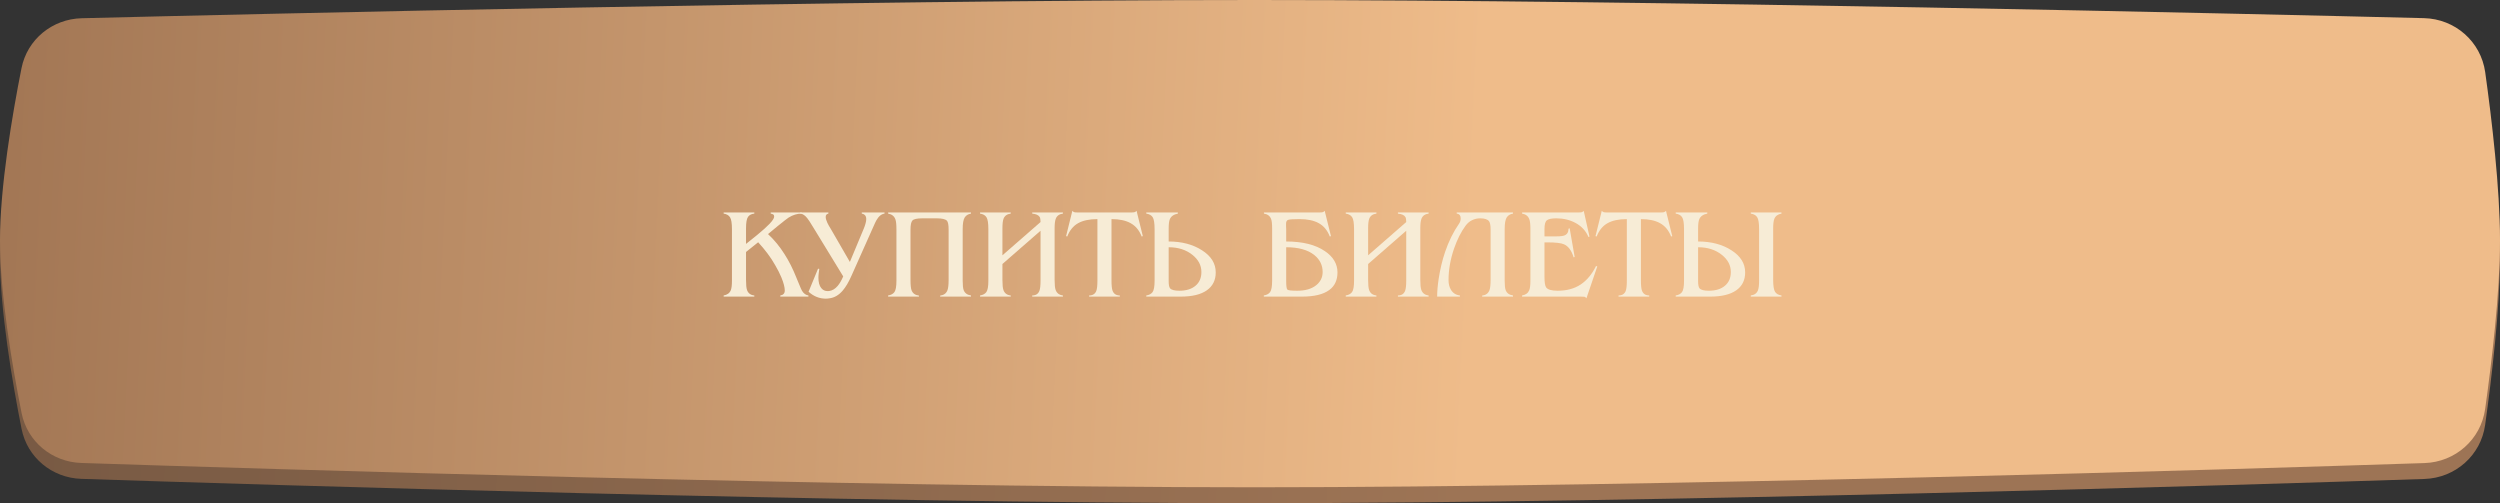
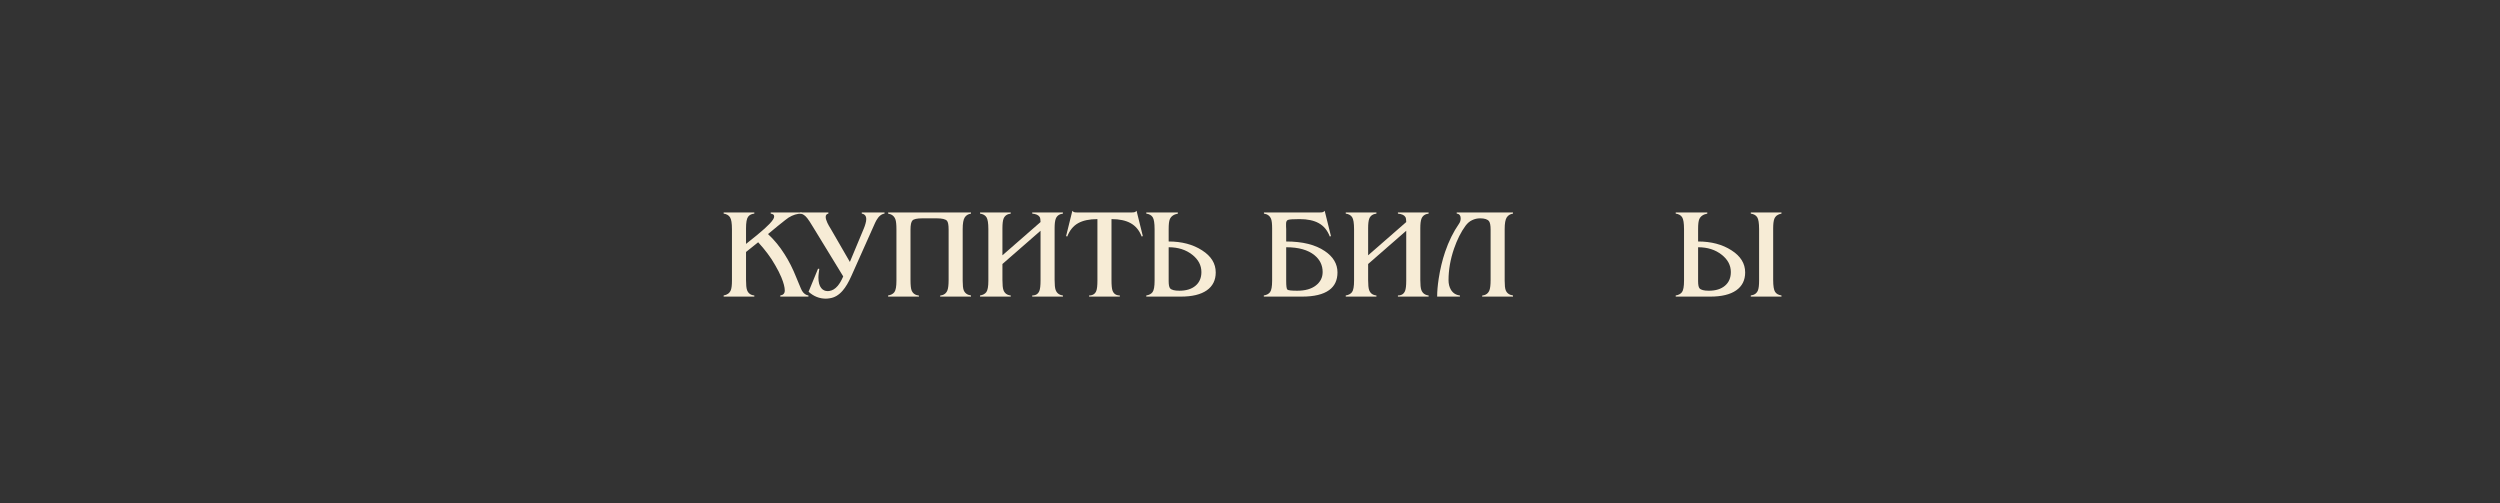
<svg xmlns="http://www.w3.org/2000/svg" width="472" height="95" viewBox="0 0 472 95" fill="none">
  <rect x="0" y="0" width="472" height="95" fill="#333333" stroke="none" />
-   <path d="M4.057 15.884C5.137 10.436 9.879 6.58 15.431 6.443C48.367 5.629 160.65 3 236.861 3C312.589 3 423.935 5.596 457.656 6.427C463.508 6.571 468.396 10.837 469.206 16.635C470.447 25.511 472 38.58 472 48.387C472 58.227 470.437 71.35 469.194 80.228C468.388 85.986 463.553 90.237 457.742 90.428C424.127 91.533 312.668 95 236.861 95C160.563 95 48.149 91.488 15.337 90.407C9.826 90.225 5.147 86.38 4.073 80.971C2.312 72.104 0 58.527 0 48.387C0 38.278 2.298 24.753 4.057 15.884Z" fill="url(#paint0_linear_702_23)" />
-   <path d="M4.057 12.884C5.137 7.436 9.879 3.58 15.431 3.443C48.367 2.629 160.65 0 236.861 0C312.589 0 423.935 2.596 457.656 3.427C463.508 3.571 468.396 7.837 469.206 13.635C470.447 22.511 472 35.58 472 45.387C472 55.227 470.437 68.35 469.194 77.228C468.388 82.986 463.553 87.237 457.742 87.428C424.127 88.533 312.668 92 236.861 92C160.563 92 48.149 88.488 15.337 87.407C9.826 87.225 5.147 83.38 4.073 77.971C2.312 69.104 0 55.527 0 45.387C0 35.278 2.298 21.753 4.057 12.884Z" fill="url(#paint1_linear_702_23)" />
  <path d="M334.774 52.837C334.774 53.98 334.895 54.736 335.137 55.106C335.378 55.477 335.78 55.702 336.344 55.783V56H330.549V55.783C331.225 55.702 331.676 55.38 331.901 54.817C332.046 54.447 332.118 53.843 332.118 53.006V43.275C332.118 42.132 331.998 41.376 331.756 41.005C331.515 40.635 331.112 40.41 330.549 40.329V40.112H336.344V40.329C335.668 40.442 335.217 40.772 334.992 41.319C334.847 41.689 334.774 42.293 334.774 43.13V52.837ZM320.601 53.078C320.601 53.77 320.689 54.221 320.866 54.43C321.124 54.736 321.711 54.889 322.629 54.889C323.917 54.889 324.931 54.575 325.671 53.947C326.412 53.32 326.782 52.459 326.782 51.364C326.782 50.092 326.211 49.006 325.068 48.104C323.876 47.154 322.387 46.679 320.601 46.679V53.078ZM329.486 51.436C329.486 52.901 328.923 54.028 327.796 54.817C326.669 55.605 325.035 56 322.894 56H316.375V55.783C316.906 55.702 317.301 55.493 317.558 55.155C317.816 54.801 317.944 54.084 317.944 53.006V43.275C317.944 42.132 317.824 41.376 317.582 41.005C317.341 40.635 316.938 40.41 316.375 40.329V40.112H322.339V40.329C321.566 40.474 321.059 40.828 320.818 41.392C320.673 41.73 320.601 42.341 320.601 43.227V45.593C323.08 45.593 325.18 46.148 326.903 47.259C328.625 48.354 329.486 49.746 329.486 51.436Z" fill="#F7ECD6" />
-   <path d="M309.804 52.861C309.804 53.843 309.869 54.511 309.997 54.865C310.223 55.477 310.682 55.782 311.374 55.782V56H305.579V55.782C306.255 55.782 306.706 55.501 306.931 54.937C307.076 54.567 307.148 53.923 307.148 53.006V41.367C305.635 41.367 304.42 41.625 303.502 42.14C302.585 42.655 301.9 43.492 301.45 44.651L301.232 44.579L302.416 39.798C302.512 39.927 302.633 40.015 302.778 40.063C302.923 40.096 303.124 40.112 303.381 40.112H303.84H313.112H313.571C313.813 40.112 314.006 40.096 314.151 40.063C314.312 40.015 314.44 39.927 314.537 39.798L315.72 44.579L315.503 44.651C315.052 43.492 314.36 42.655 313.426 42.14C312.509 41.625 311.301 41.367 309.804 41.367V52.861Z" fill="#F7ECD6" />
-   <path d="M300.096 44.675L299.903 44.748C299.42 43.589 298.591 42.695 297.416 42.067C296.353 41.504 295.154 41.222 293.818 41.222C292.933 41.222 292.337 41.351 292.031 41.609C291.742 41.85 291.597 42.397 291.597 43.251V44.627H293.456H293.891C294.599 44.627 295.106 44.562 295.412 44.434C295.895 44.224 296.136 43.806 296.136 43.178L296.353 43.106L297.295 48.514L297.102 48.587C296.716 47.315 296.112 46.494 295.291 46.124C294.744 45.882 293.705 45.762 292.176 45.762H291.597V52.233C291.597 53.295 291.701 53.971 291.911 54.261C292.216 54.68 292.941 54.889 294.084 54.889C295.79 54.889 297.231 54.503 298.406 53.73C299.597 52.941 300.571 51.774 301.328 50.229L301.569 50.301L299.517 56.313C299.404 56.153 299.275 56.056 299.13 56.024C299.001 56.008 298.776 56 298.454 56H287.371V55.782C288.047 55.67 288.498 55.34 288.723 54.792C288.868 54.438 288.941 53.843 288.941 53.005V43.275C288.941 42.389 288.876 41.77 288.747 41.415C288.522 40.804 288.063 40.441 287.371 40.329V40.111H297.706H298.044C298.317 40.111 298.519 40.095 298.647 40.063C298.776 40.015 298.897 39.934 299.009 39.822L300.096 44.675Z" fill="#F7ECD6" />
  <path d="M279.447 41.222C278.916 41.222 278.417 41.335 277.95 41.561C277.483 41.77 277.065 42.124 276.694 42.623C275.841 43.782 275.117 45.223 274.521 46.945C273.829 48.957 273.483 50.945 273.483 52.909C273.483 53.601 273.636 54.205 273.942 54.72C274.328 55.348 274.891 55.702 275.632 55.783V56H271.334C271.334 55.018 271.431 53.891 271.624 52.62C271.897 50.833 272.3 49.151 272.831 47.573C273.523 45.545 274.401 43.766 275.463 42.237C275.672 41.947 275.777 41.609 275.777 41.222C275.777 40.965 275.721 40.764 275.608 40.619C275.495 40.458 275.302 40.361 275.028 40.329V40.112H285.653V40.329C285.121 40.41 284.727 40.651 284.469 41.053C284.212 41.44 284.083 42.18 284.083 43.275V53.006C284.083 53.859 284.147 54.455 284.276 54.793C284.502 55.356 284.96 55.686 285.653 55.783V56H279.833V55.807C280.526 55.726 280.984 55.388 281.21 54.793C281.355 54.406 281.427 53.762 281.427 52.861V43.347C281.427 42.575 281.33 42.051 281.137 41.778C280.864 41.408 280.3 41.222 279.447 41.222Z" fill="#F7ECD6" />
  <path d="M258.302 52.837C258.302 53.77 258.366 54.414 258.495 54.769C258.72 55.38 259.179 55.718 259.871 55.783V56H254.076V55.783C254.607 55.702 255.002 55.493 255.259 55.155C255.517 54.801 255.646 54.084 255.646 53.006V43.275C255.646 42.132 255.525 41.376 255.283 41.005C255.042 40.635 254.64 40.41 254.076 40.329V40.112H259.871V40.329C259.195 40.41 258.744 40.724 258.519 41.271C258.374 41.641 258.302 42.253 258.302 43.106V48.201L265.497 41.923C265.497 41.456 265.441 41.134 265.328 40.957C265.103 40.603 264.636 40.394 263.928 40.329V40.112H269.723V40.329C269.047 40.41 268.596 40.732 268.371 41.295C268.226 41.665 268.153 42.269 268.153 43.106V52.837C268.153 53.754 268.218 54.39 268.346 54.744C268.572 55.356 269.031 55.702 269.723 55.783V56H263.928V55.783C264.604 55.783 265.055 55.493 265.28 54.913C265.425 54.543 265.497 53.907 265.497 53.006V43.565L258.302 49.843V52.837Z" fill="#F7ECD6" />
  <path d="M242.833 53.078C242.833 53.996 242.905 54.527 243.05 54.672C243.195 54.817 243.815 54.889 244.91 54.889C246.407 54.889 247.582 54.559 248.435 53.899C249.288 53.239 249.715 52.394 249.715 51.364C249.715 50.076 249.199 49.014 248.169 48.176C246.946 47.178 245.167 46.679 242.833 46.679V53.078ZM240.177 43.106C240.177 42.269 240.113 41.681 239.984 41.343C239.758 40.764 239.308 40.426 238.632 40.329V40.112H248.676H249.135C249.377 40.112 249.57 40.096 249.715 40.063C249.876 40.015 250.004 39.927 250.101 39.798L251.284 44.579L251.067 44.651C250.616 43.492 249.924 42.655 248.99 42.14C248.073 41.625 246.865 41.367 245.368 41.367C244.177 41.367 243.453 41.416 243.195 41.512C242.938 41.593 242.809 41.842 242.809 42.261C242.809 42.406 242.809 42.567 242.809 42.744C242.809 42.905 242.817 43.082 242.833 43.275V45.593C245.924 45.593 248.354 46.197 250.125 47.404C251.719 48.482 252.516 49.827 252.516 51.436C252.516 52.901 251.992 54.012 250.946 54.768C249.819 55.589 248.113 56 245.827 56H238.607V55.782C239.139 55.702 239.533 55.493 239.791 55.155C240.048 54.801 240.177 54.084 240.177 53.006V43.106Z" fill="#F7ECD6" />
  <path d="M220.644 53.078C220.644 53.77 220.732 54.221 220.909 54.43C221.167 54.736 221.754 54.889 222.672 54.889C223.96 54.889 224.974 54.575 225.714 53.947C226.455 53.32 226.825 52.459 226.825 51.364C226.825 50.092 226.253 49.006 225.111 48.104C223.919 47.154 222.43 46.679 220.644 46.679V53.078ZM229.529 51.436C229.529 52.901 228.966 54.028 227.839 54.817C226.712 55.605 225.078 56 222.937 56H216.418V55.783C216.949 55.702 217.344 55.493 217.601 55.155C217.859 54.801 217.987 54.084 217.987 53.006V43.275C217.987 42.132 217.867 41.376 217.625 41.005C217.384 40.635 216.981 40.41 216.418 40.329V40.112H222.382V40.329C221.609 40.474 221.102 40.828 220.861 41.392C220.716 41.73 220.644 42.341 220.644 43.227V45.593C223.123 45.593 225.223 46.148 226.946 47.259C228.668 48.354 229.529 49.746 229.529 51.436Z" fill="#F7ECD6" />
  <path d="M209.849 52.861C209.849 53.843 209.914 54.511 210.042 54.865C210.268 55.477 210.726 55.782 211.419 55.782V56H205.624V55.782C206.3 55.782 206.75 55.501 206.976 54.937C207.121 54.567 207.193 53.923 207.193 53.006V41.367C205.68 41.367 204.465 41.625 203.547 42.14C202.63 42.655 201.945 43.492 201.495 44.651L201.277 44.579L202.461 39.798C202.557 39.927 202.678 40.015 202.823 40.063C202.968 40.096 203.169 40.112 203.426 40.112H203.885H213.157H213.616C213.857 40.112 214.051 40.096 214.195 40.063C214.356 40.015 214.485 39.927 214.582 39.798L215.765 44.579L215.548 44.651C215.097 43.492 214.405 42.655 213.471 42.14C212.554 41.625 211.346 41.367 209.849 41.367V52.861Z" fill="#F7ECD6" />
  <path d="M189.259 52.837C189.259 53.77 189.323 54.414 189.452 54.769C189.677 55.38 190.136 55.718 190.828 55.783V56H185.033V55.783C185.564 55.702 185.959 55.493 186.216 55.155C186.474 54.801 186.603 54.084 186.603 53.006V43.275C186.603 42.132 186.482 41.376 186.241 41.005C185.999 40.635 185.597 40.41 185.033 40.329V40.112H190.828V40.329C190.152 40.41 189.701 40.724 189.476 41.271C189.331 41.641 189.259 42.253 189.259 43.106V48.201L196.454 41.923C196.454 41.456 196.398 41.134 196.285 40.957C196.06 40.603 195.593 40.394 194.885 40.329V40.112H200.68V40.329C200.004 40.41 199.553 40.732 199.328 41.295C199.183 41.665 199.11 42.269 199.11 43.106V52.837C199.11 53.754 199.175 54.39 199.304 54.744C199.529 55.356 199.988 55.702 200.68 55.783V56H194.885V55.783C195.561 55.783 196.012 55.493 196.237 54.913C196.382 54.543 196.454 53.907 196.454 53.006V43.565L189.259 49.843V52.837Z" fill="#F7ECD6" />
  <path d="M183.324 40.112V40.329C182.793 40.41 182.399 40.651 182.141 41.053C181.884 41.44 181.755 42.18 181.755 43.275V53.006C181.755 53.859 181.819 54.455 181.948 54.793C182.173 55.356 182.632 55.686 183.324 55.783V56H177.505V55.807C178.197 55.726 178.656 55.388 178.882 54.793C179.026 54.406 179.099 53.762 179.099 52.861V43.347C179.099 42.462 178.994 41.907 178.785 41.681C178.511 41.376 177.867 41.222 176.853 41.222H174.149C173.135 41.222 172.507 41.359 172.265 41.633C172.024 41.891 171.903 42.462 171.903 43.347V52.861C171.903 53.795 171.968 54.438 172.096 54.793C172.322 55.388 172.789 55.726 173.497 55.807V56H167.678V55.783C168.209 55.702 168.603 55.493 168.861 55.155C169.118 54.801 169.247 54.084 169.247 53.006V43.275C169.247 42.39 169.183 41.77 169.054 41.416C168.829 40.804 168.37 40.442 167.678 40.329V40.112H183.324Z" fill="#F7ECD6" />
  <path d="M159.2 52.185L153.55 42.937C153.019 42.052 152.641 41.472 152.415 41.198C151.997 40.667 151.562 40.377 151.111 40.329V40.112H156.399V40.329C156.061 40.394 155.892 40.603 155.892 40.957C155.892 41.247 155.997 41.617 156.206 42.068C156.319 42.325 156.536 42.712 156.858 43.227L160.456 49.456L163.064 43.203C163.208 42.864 163.321 42.542 163.402 42.237C163.498 41.915 163.547 41.625 163.547 41.367C163.547 40.772 163.265 40.426 162.701 40.329V40.112H166.999V40.329C166.404 40.41 165.889 40.836 165.454 41.609C165.341 41.802 165.148 42.212 164.875 42.84L160.746 52.088C160.214 53.296 159.659 54.229 159.08 54.889C158.371 55.71 157.566 56.185 156.665 56.314C156.391 56.362 156.142 56.386 155.916 56.386C154.709 56.386 153.623 55.952 152.657 55.082L154.443 50.736L154.685 50.76C154.669 50.873 154.637 51.114 154.588 51.485C154.54 51.839 154.516 52.145 154.516 52.402C154.516 53.288 154.693 53.947 155.047 54.382C155.353 54.769 155.763 54.962 156.279 54.962C156.407 54.962 156.504 54.954 156.568 54.938C157.148 54.857 157.671 54.543 158.138 53.996C158.524 53.545 158.878 52.941 159.2 52.185Z" fill="#F7ECD6" />
  <path d="M138.193 43.275C138.193 42.148 138.072 41.4 137.83 41.029C137.589 40.643 137.186 40.41 136.623 40.329V40.112H142.418V40.329C141.887 40.377 141.493 40.579 141.235 40.933C140.977 41.287 140.849 42.011 140.849 43.106V46.052L142.925 44.386C144.036 43.468 144.825 42.76 145.291 42.261C145.871 41.649 146.161 41.198 146.161 40.909C146.161 40.699 146.104 40.562 145.992 40.498C145.895 40.418 145.734 40.361 145.509 40.329V40.112H151.328V40.329C150.507 40.329 149.694 40.579 148.889 41.078C148.68 41.206 147.988 41.746 146.813 42.695L145.002 44.193C146.177 45.287 147.215 46.551 148.117 47.983C148.954 49.287 149.694 50.752 150.338 52.378L150.797 53.489C151.119 54.278 151.328 54.752 151.425 54.913C151.747 55.428 152.149 55.718 152.632 55.783V56H147.32V55.783C147.883 55.702 148.165 55.388 148.165 54.841C148.165 54.245 147.956 53.432 147.537 52.402C147.231 51.662 146.845 50.897 146.378 50.108C145.927 49.303 145.444 48.563 144.929 47.887C144.414 47.195 143.819 46.478 143.142 45.738L140.849 47.573V52.837C140.849 53.77 140.913 54.414 141.042 54.769C141.267 55.38 141.726 55.718 142.418 55.783V56H136.623V55.783C137.299 55.67 137.75 55.34 137.975 54.793C138.12 54.438 138.193 53.843 138.193 53.006V43.275Z" fill="#F7ECD6" />
  <defs>
    <linearGradient id="paint0_linear_702_23" x1="-33.963" y1="26.307" x2="279.189" y2="41.128" gradientUnits="userSpaceOnUse">
      <stop stop-color="#735641" />
      <stop offset="1" stop-color="#9D7455" />
    </linearGradient>
    <linearGradient id="paint1_linear_702_23" x1="-33.963" y1="23.307" x2="279.189" y2="38.128" gradientUnits="userSpaceOnUse">
      <stop stop-color="#996E4E" />
      <stop offset="1" stop-color="#EFBC8A" />
    </linearGradient>
  </defs>
</svg>